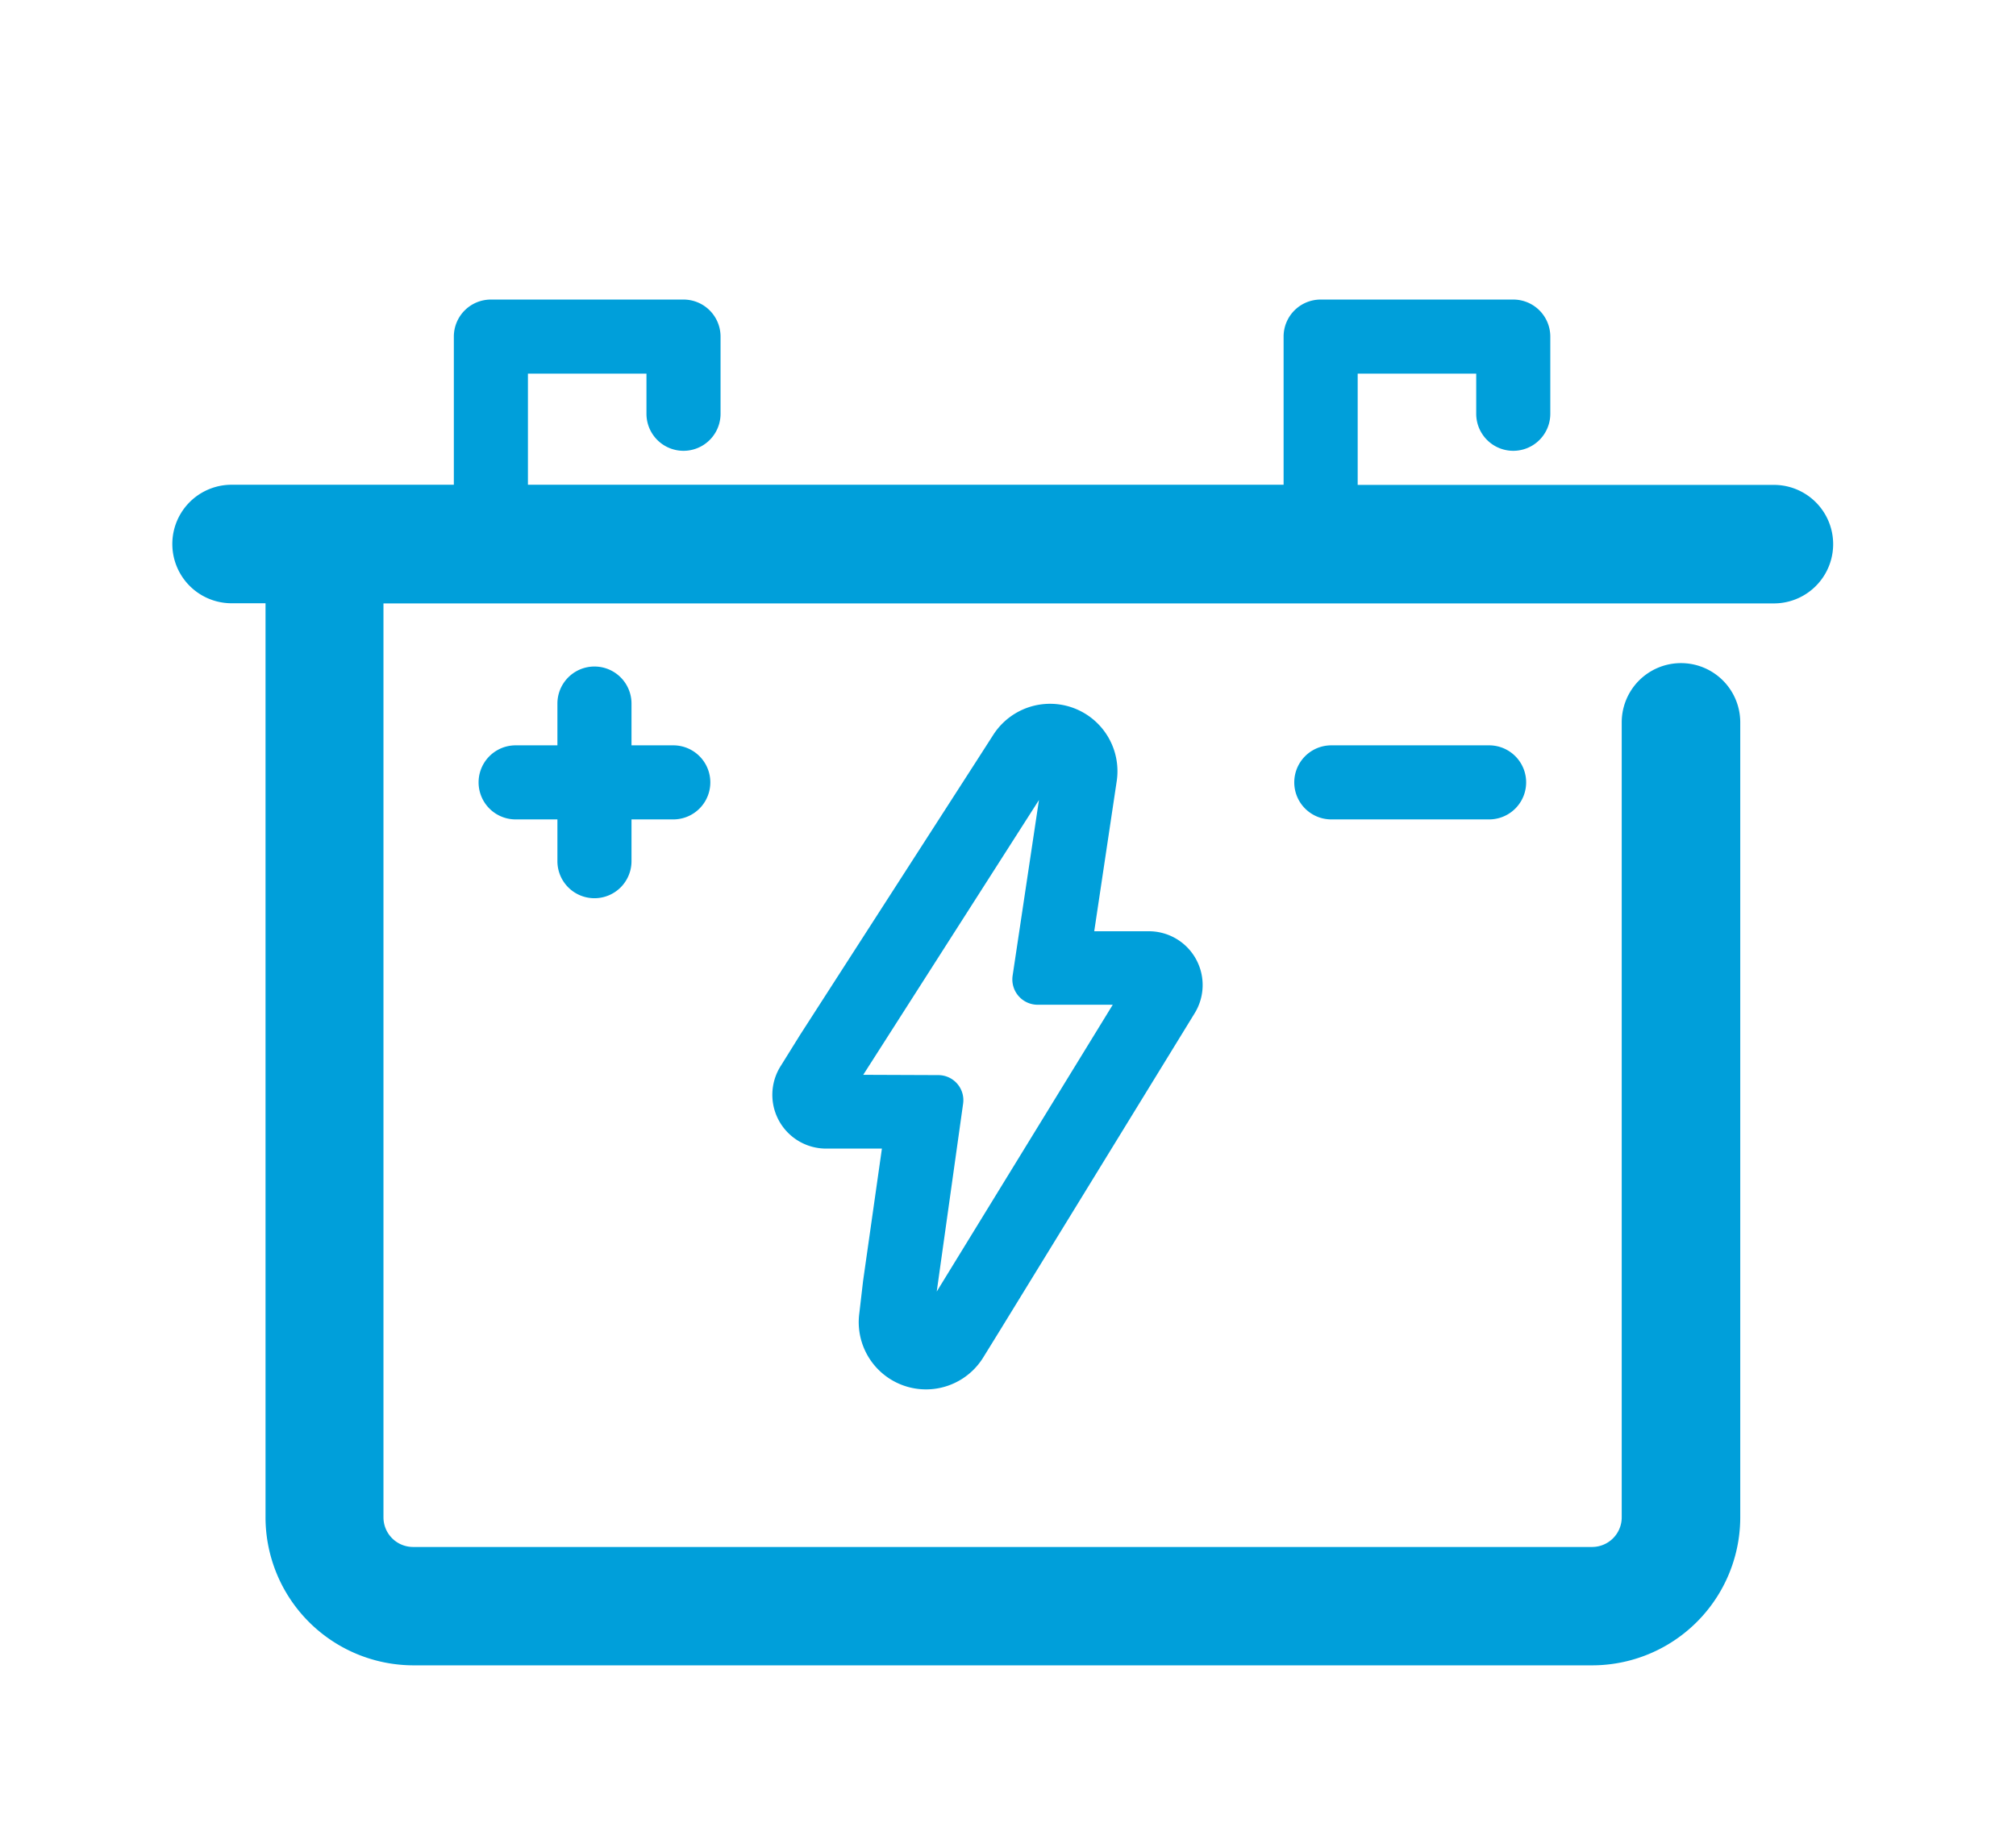
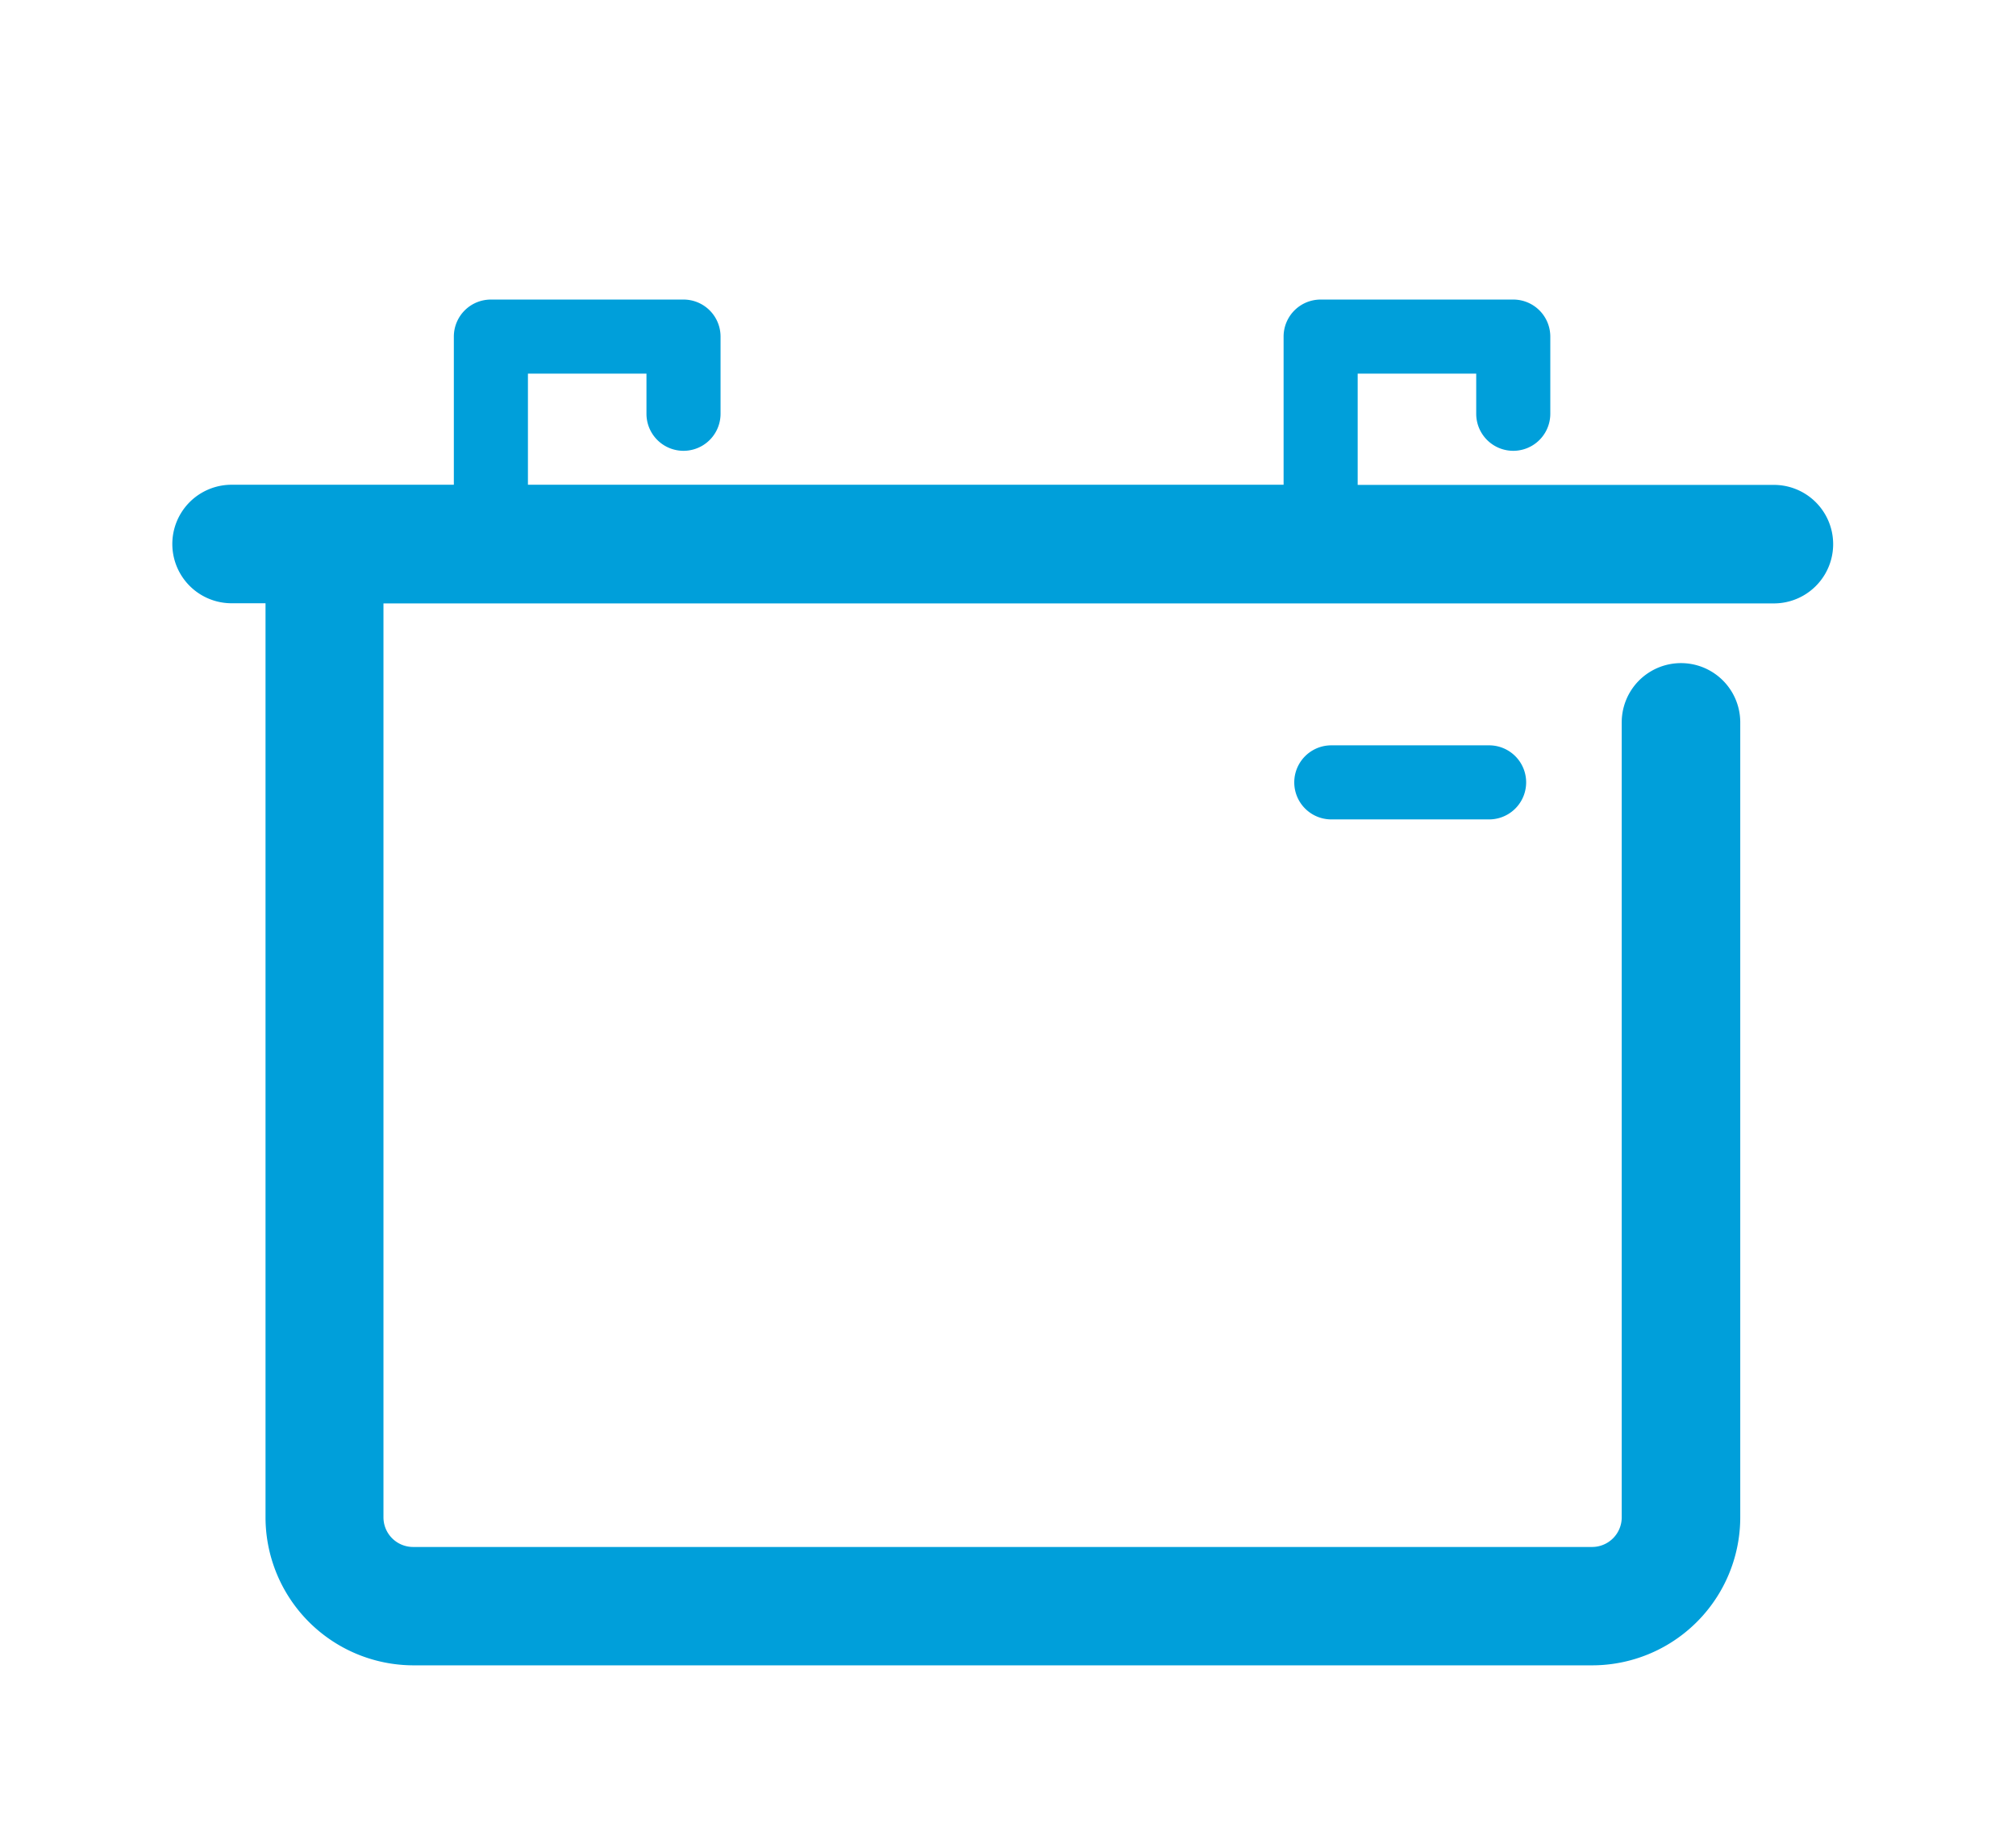
<svg xmlns="http://www.w3.org/2000/svg" id="Layer_1" data-name="Layer 1" viewBox="0 0 136.06 124.72">
  <defs>
    <style>.cls-1{fill:#009fda;}</style>
  </defs>
  <path class="cls-1" d="M119.71,32.73H91.63V25.22h8v2.71a2.5,2.5,0,1,0,5,0V22.72a2.5,2.5,0,0,0-2.5-2.5h-13a2.5,2.5,0,0,0-2.5,2.5v10h-51V25.22h8v2.71a2.5,2.5,0,1,0,5,0V22.72a2.5,2.5,0,0,0-2.5-2.5h-13a2.5,2.5,0,0,0-2.5,2.5v10h-15a4,4,0,1,0,0,8h2.29v61.69a10,10,0,0,0,10,10h79.53a10,10,0,0,0,10-10V48.76a4,4,0,0,0-8,0v53.66a2,2,0,0,1-2,2H27.88a2,2,0,0,1-2-2V40.73h93.84a4,4,0,0,0,0-8Z" />
-   <path class="cls-1" d="M58,88.61a4.54,4.54,0,0,0,8.37,3l1.13-1.83L79.36,70.46l1.27-2.07a3.63,3.63,0,0,0-3.07-5.53H73.85l1.21-8.08.31-2.07a4.55,4.55,0,0,0-8.32-3.13l-1.13,1.76L54,69.85,52.7,71.94a3.63,3.63,0,0,0,3,5.59h3.82l-1.27,8.93Zm.26-16.06L70.12,54,68.34,65.87A1.71,1.71,0,0,0,70,67.82l5.1,0L63.22,87.18,65,74.5a1.69,1.69,0,0,0-1.67-1.93Z" />
  <path class="cls-1" d="M89.85,50.31a2.5,2.5,0,0,0,0,5H100.5a2.5,2.5,0,0,0,0-5Z" />
-   <path class="cls-1" d="M40.12,60.63a2.5,2.5,0,0,0,2.5-2.5V55.31h2.82a2.5,2.5,0,0,0,0-5H42.62V47.49a2.5,2.5,0,0,0-5,0v2.82H34.8a2.5,2.5,0,0,0,0,5h2.82v2.82A2.5,2.5,0,0,0,40.12,60.63Z" />
</svg>